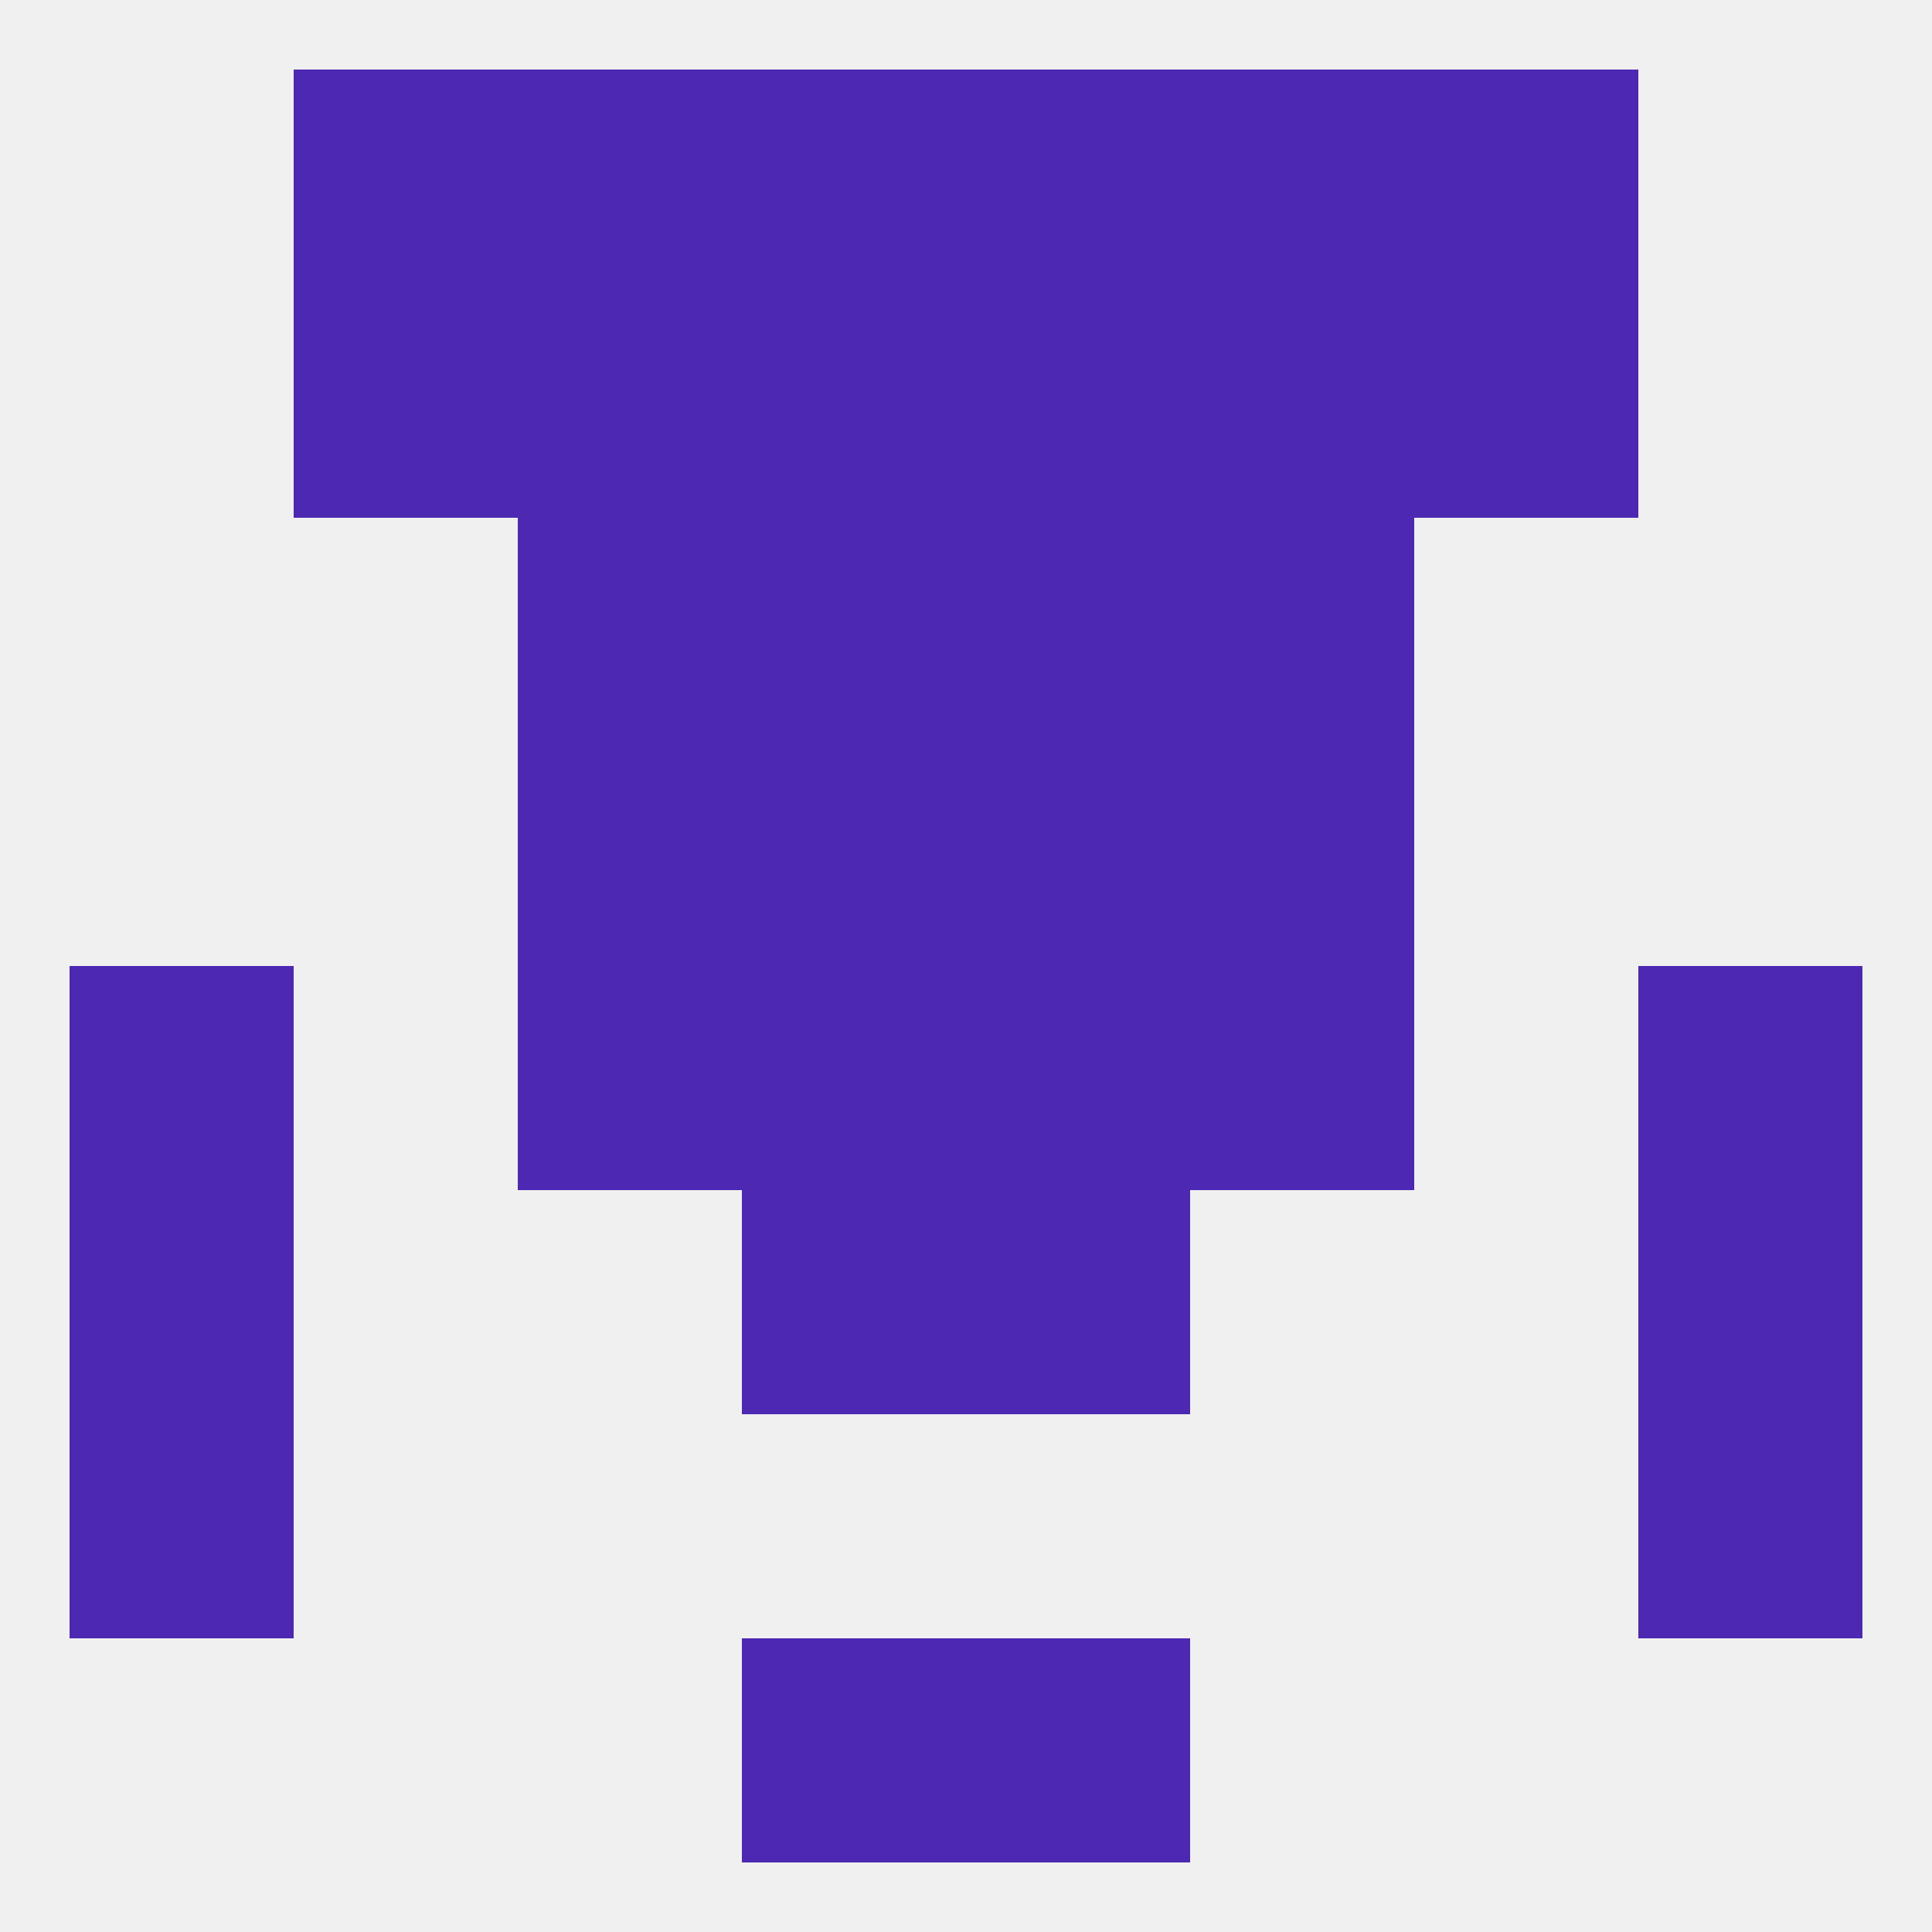
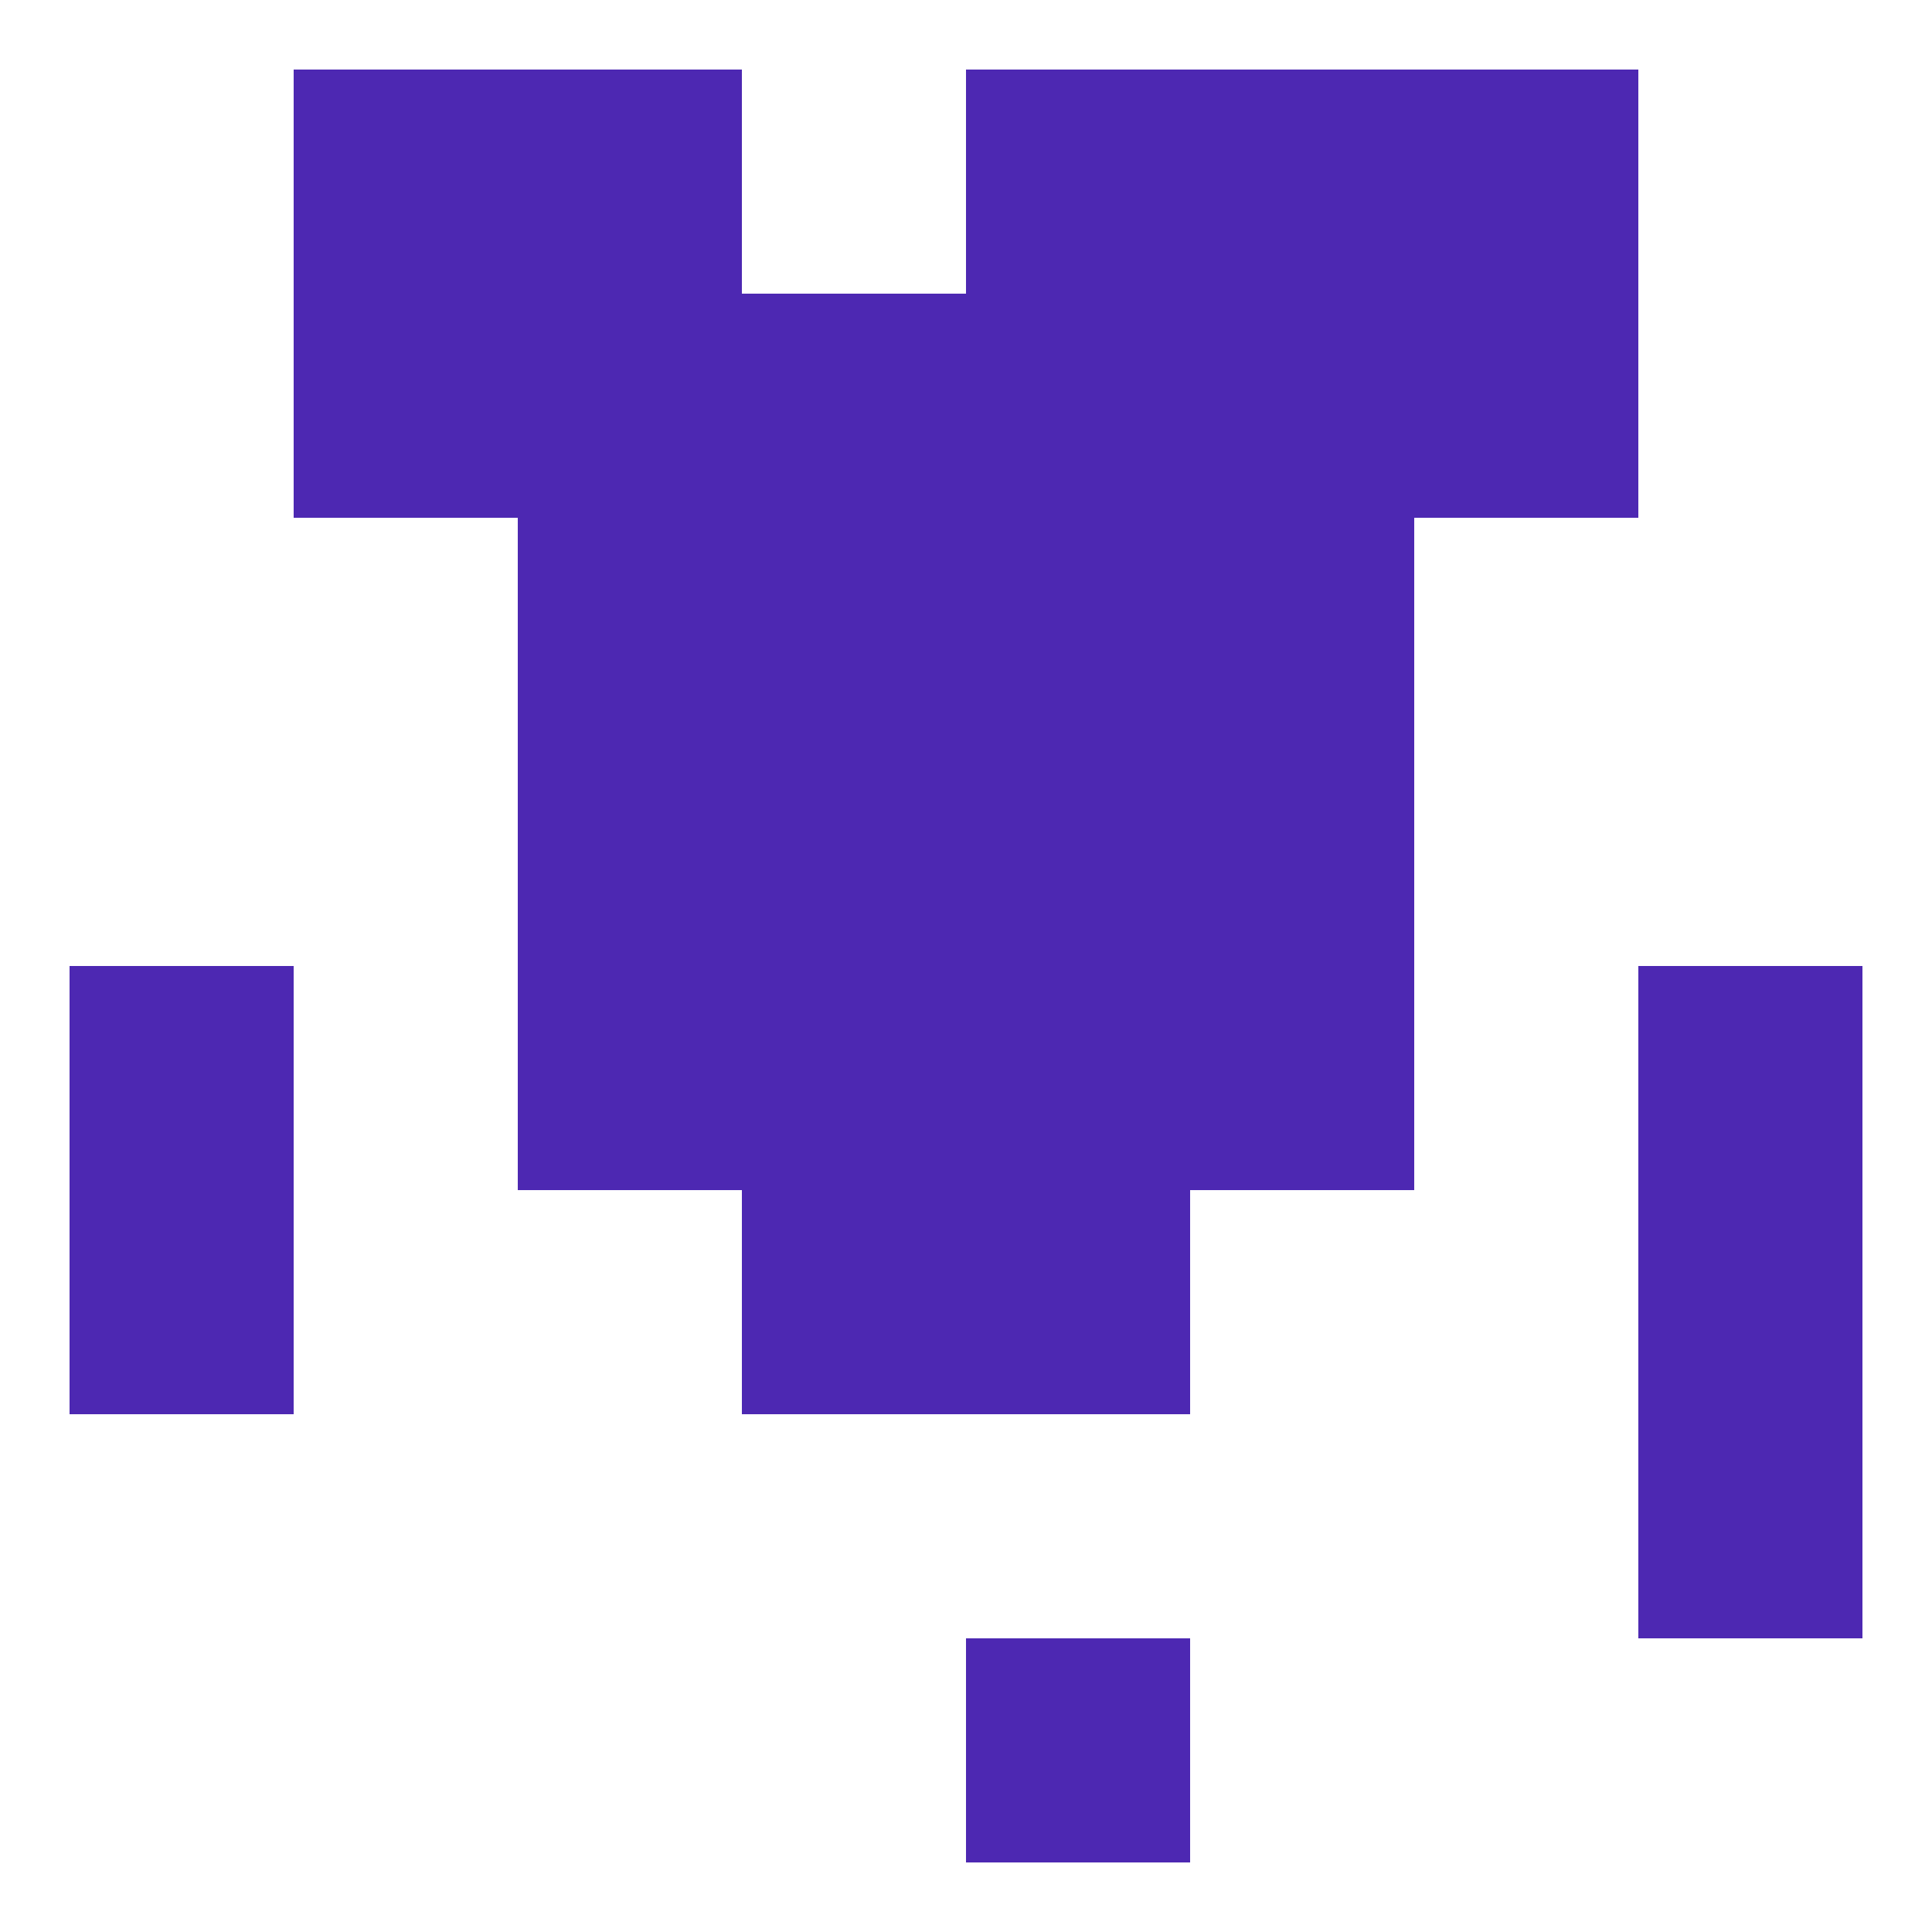
<svg xmlns="http://www.w3.org/2000/svg" version="1.1" baseprofile="full" width="250" height="250" viewBox="0 0 250 250">
-   <rect width="100%" height="100%" fill="rgba(240,240,240,255)" />
  <rect x="154" y="9" width="29" height="29" fill="rgba(77,40,178,255)" />
  <rect x="38" y="9" width="29" height="29" fill="rgba(77,40,178,255)" />
  <rect x="183" y="9" width="29" height="29" fill="rgba(77,40,178,255)" />
-   <rect x="96" y="9" width="29" height="29" fill="rgba(77,40,178,255)" />
  <rect x="125" y="9" width="29" height="29" fill="rgba(77,40,178,255)" />
  <rect x="67" y="9" width="29" height="29" fill="rgba(77,40,178,255)" />
  <rect x="125" y="38" width="29" height="29" fill="rgba(77,40,178,255)" />
  <rect x="38" y="38" width="29" height="29" fill="rgba(77,40,178,255)" />
  <rect x="183" y="38" width="29" height="29" fill="rgba(77,40,178,255)" />
  <rect x="67" y="38" width="29" height="29" fill="rgba(77,40,178,255)" />
  <rect x="154" y="38" width="29" height="29" fill="rgba(77,40,178,255)" />
  <rect x="96" y="38" width="29" height="29" fill="rgba(77,40,178,255)" />
  <rect x="67" y="67" width="29" height="29" fill="rgba(77,40,178,255)" />
  <rect x="154" y="67" width="29" height="29" fill="rgba(77,40,178,255)" />
  <rect x="96" y="67" width="29" height="29" fill="rgba(77,40,178,255)" />
  <rect x="125" y="67" width="29" height="29" fill="rgba(77,40,178,255)" />
  <rect x="96" y="96" width="29" height="29" fill="rgba(77,40,178,255)" />
  <rect x="125" y="96" width="29" height="29" fill="rgba(77,40,178,255)" />
  <rect x="67" y="96" width="29" height="29" fill="rgba(77,40,178,255)" />
  <rect x="154" y="96" width="29" height="29" fill="rgba(77,40,178,255)" />
  <rect x="125" y="212" width="29" height="29" fill="rgba(77,40,178,255)" />
-   <rect x="96" y="212" width="29" height="29" fill="rgba(77,40,178,255)" />
  <rect x="96" y="125" width="29" height="29" fill="rgba(77,40,178,255)" />
  <rect x="125" y="125" width="29" height="29" fill="rgba(77,40,178,255)" />
  <rect x="9" y="125" width="29" height="29" fill="rgba(77,40,178,255)" />
  <rect x="212" y="125" width="29" height="29" fill="rgba(77,40,178,255)" />
  <rect x="67" y="125" width="29" height="29" fill="rgba(77,40,178,255)" />
  <rect x="154" y="125" width="29" height="29" fill="rgba(77,40,178,255)" />
  <rect x="96" y="154" width="29" height="29" fill="rgba(77,40,178,255)" />
  <rect x="125" y="154" width="29" height="29" fill="rgba(77,40,178,255)" />
  <rect x="9" y="154" width="29" height="29" fill="rgba(77,40,178,255)" />
  <rect x="212" y="154" width="29" height="29" fill="rgba(77,40,178,255)" />
-   <rect x="9" y="183" width="29" height="29" fill="rgba(77,40,178,255)" />
  <rect x="212" y="183" width="29" height="29" fill="rgba(77,40,178,255)" />
</svg>